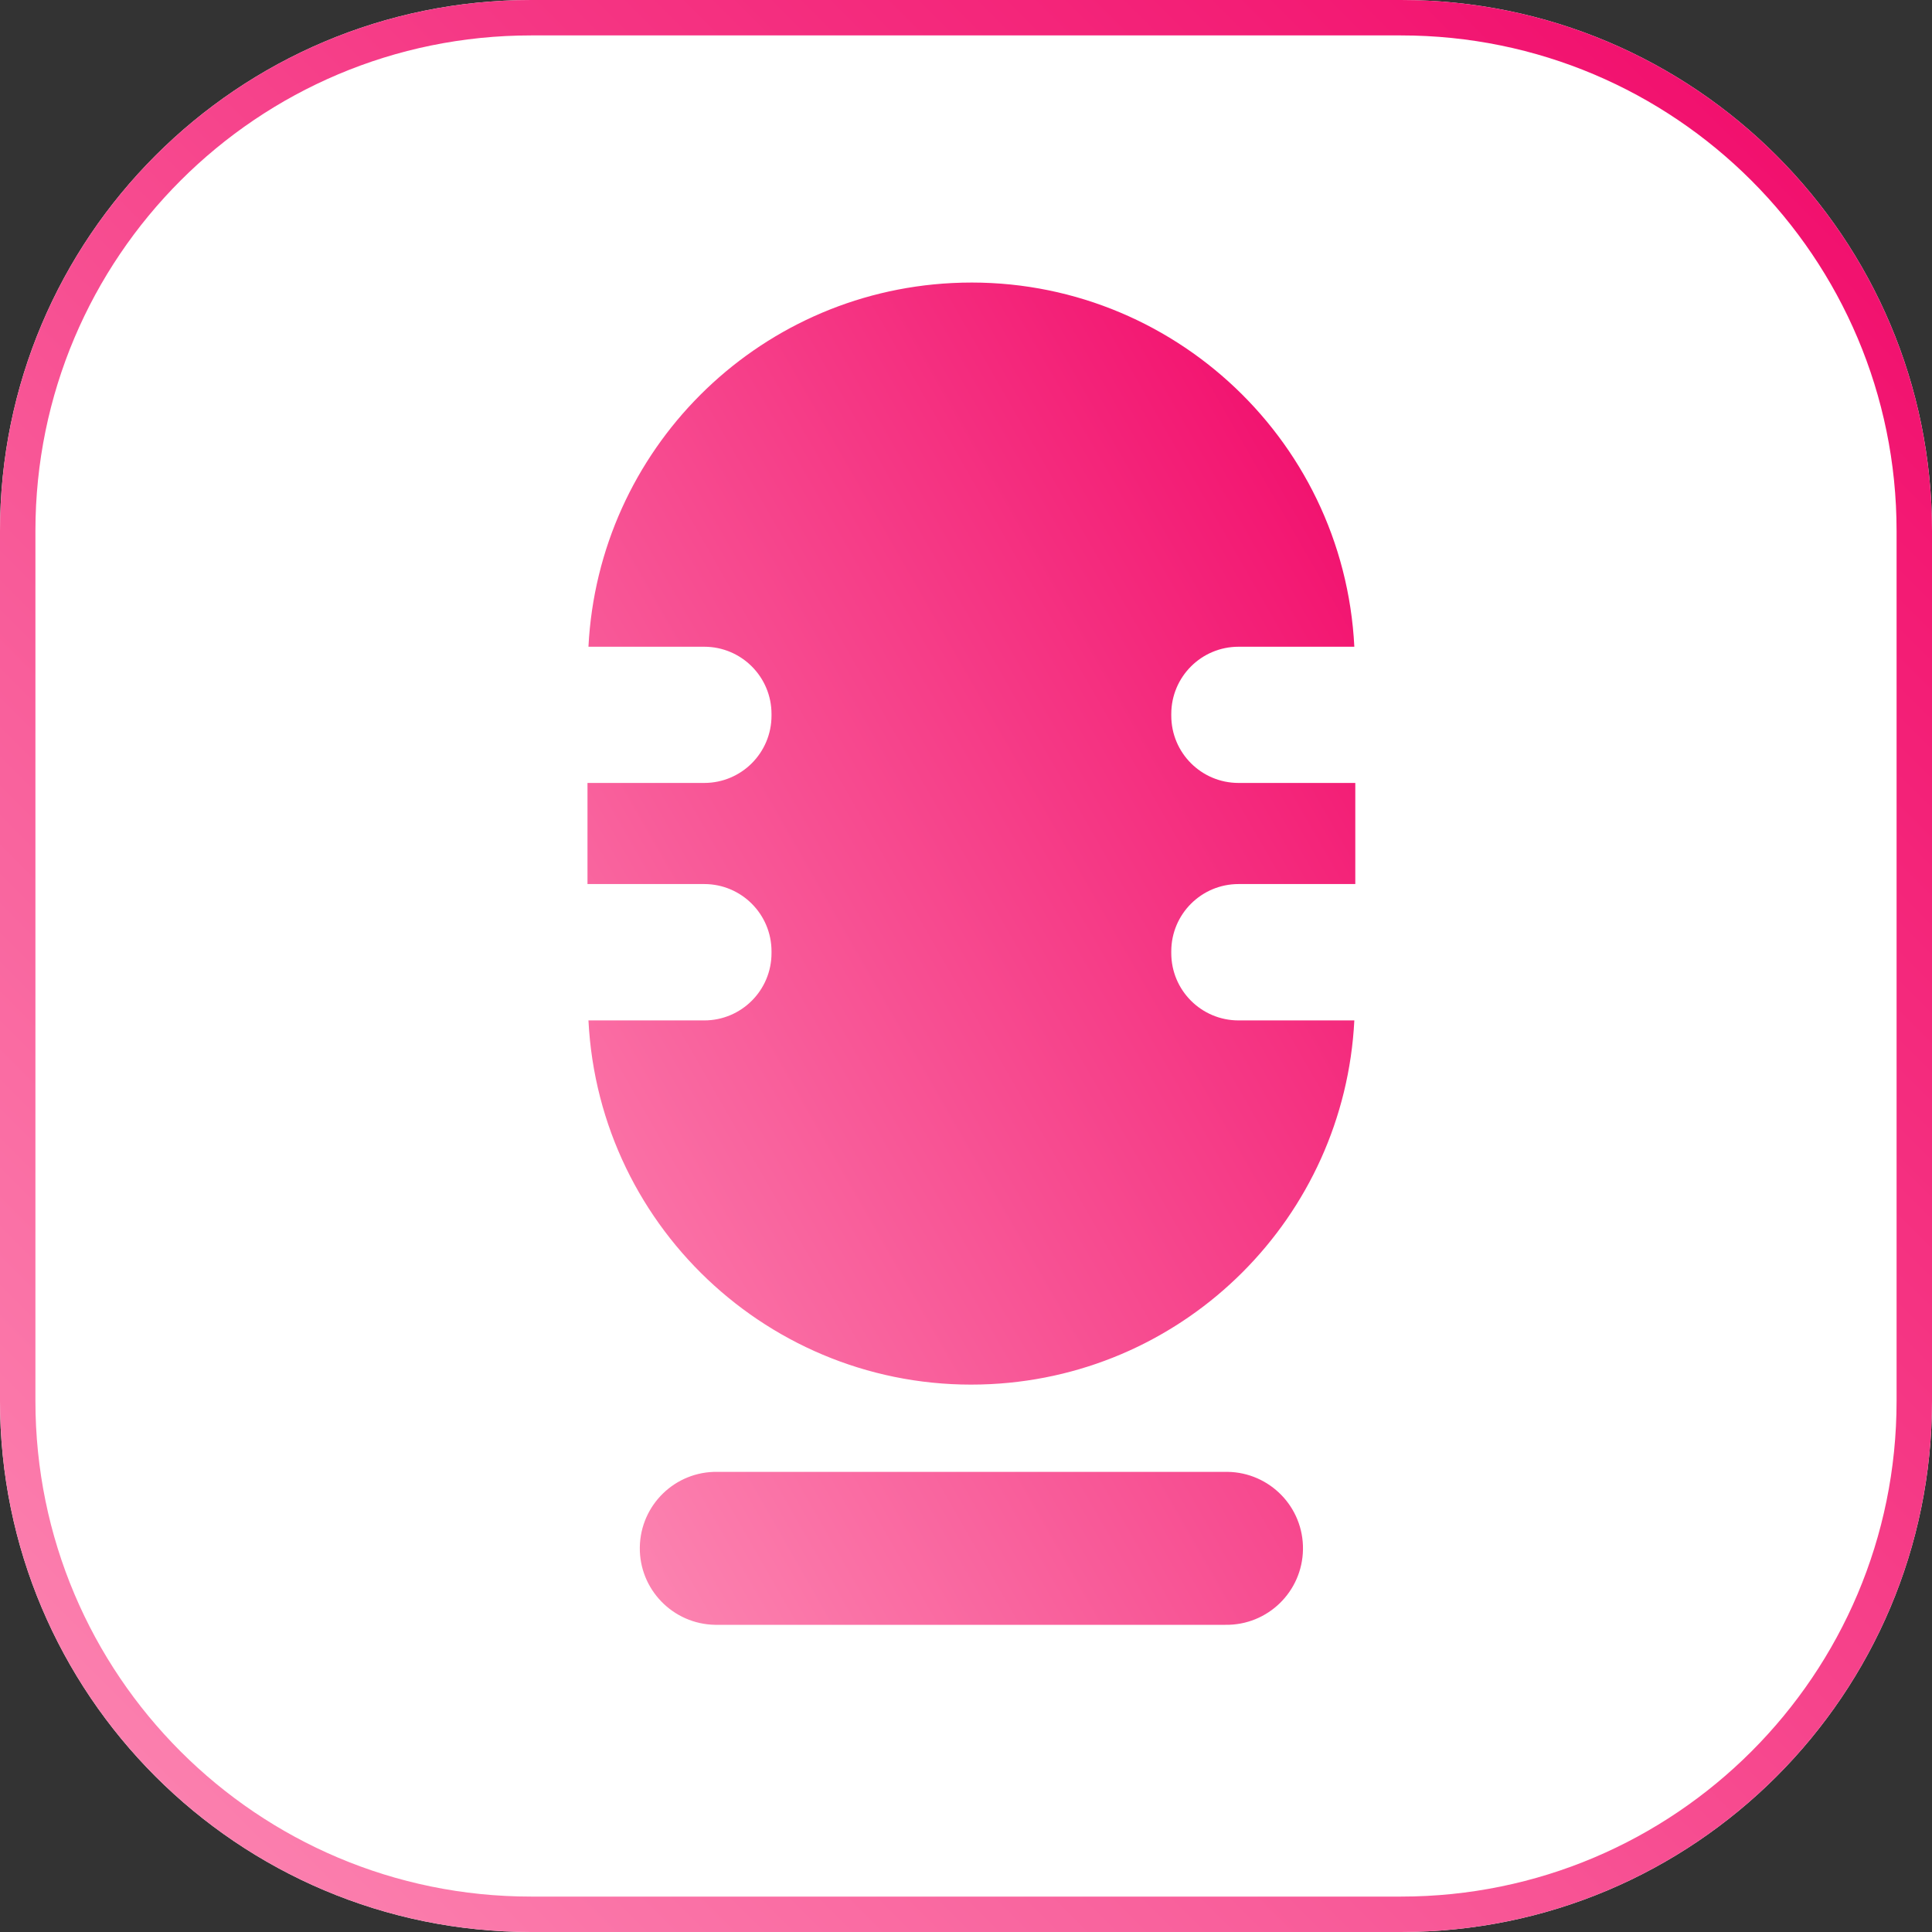
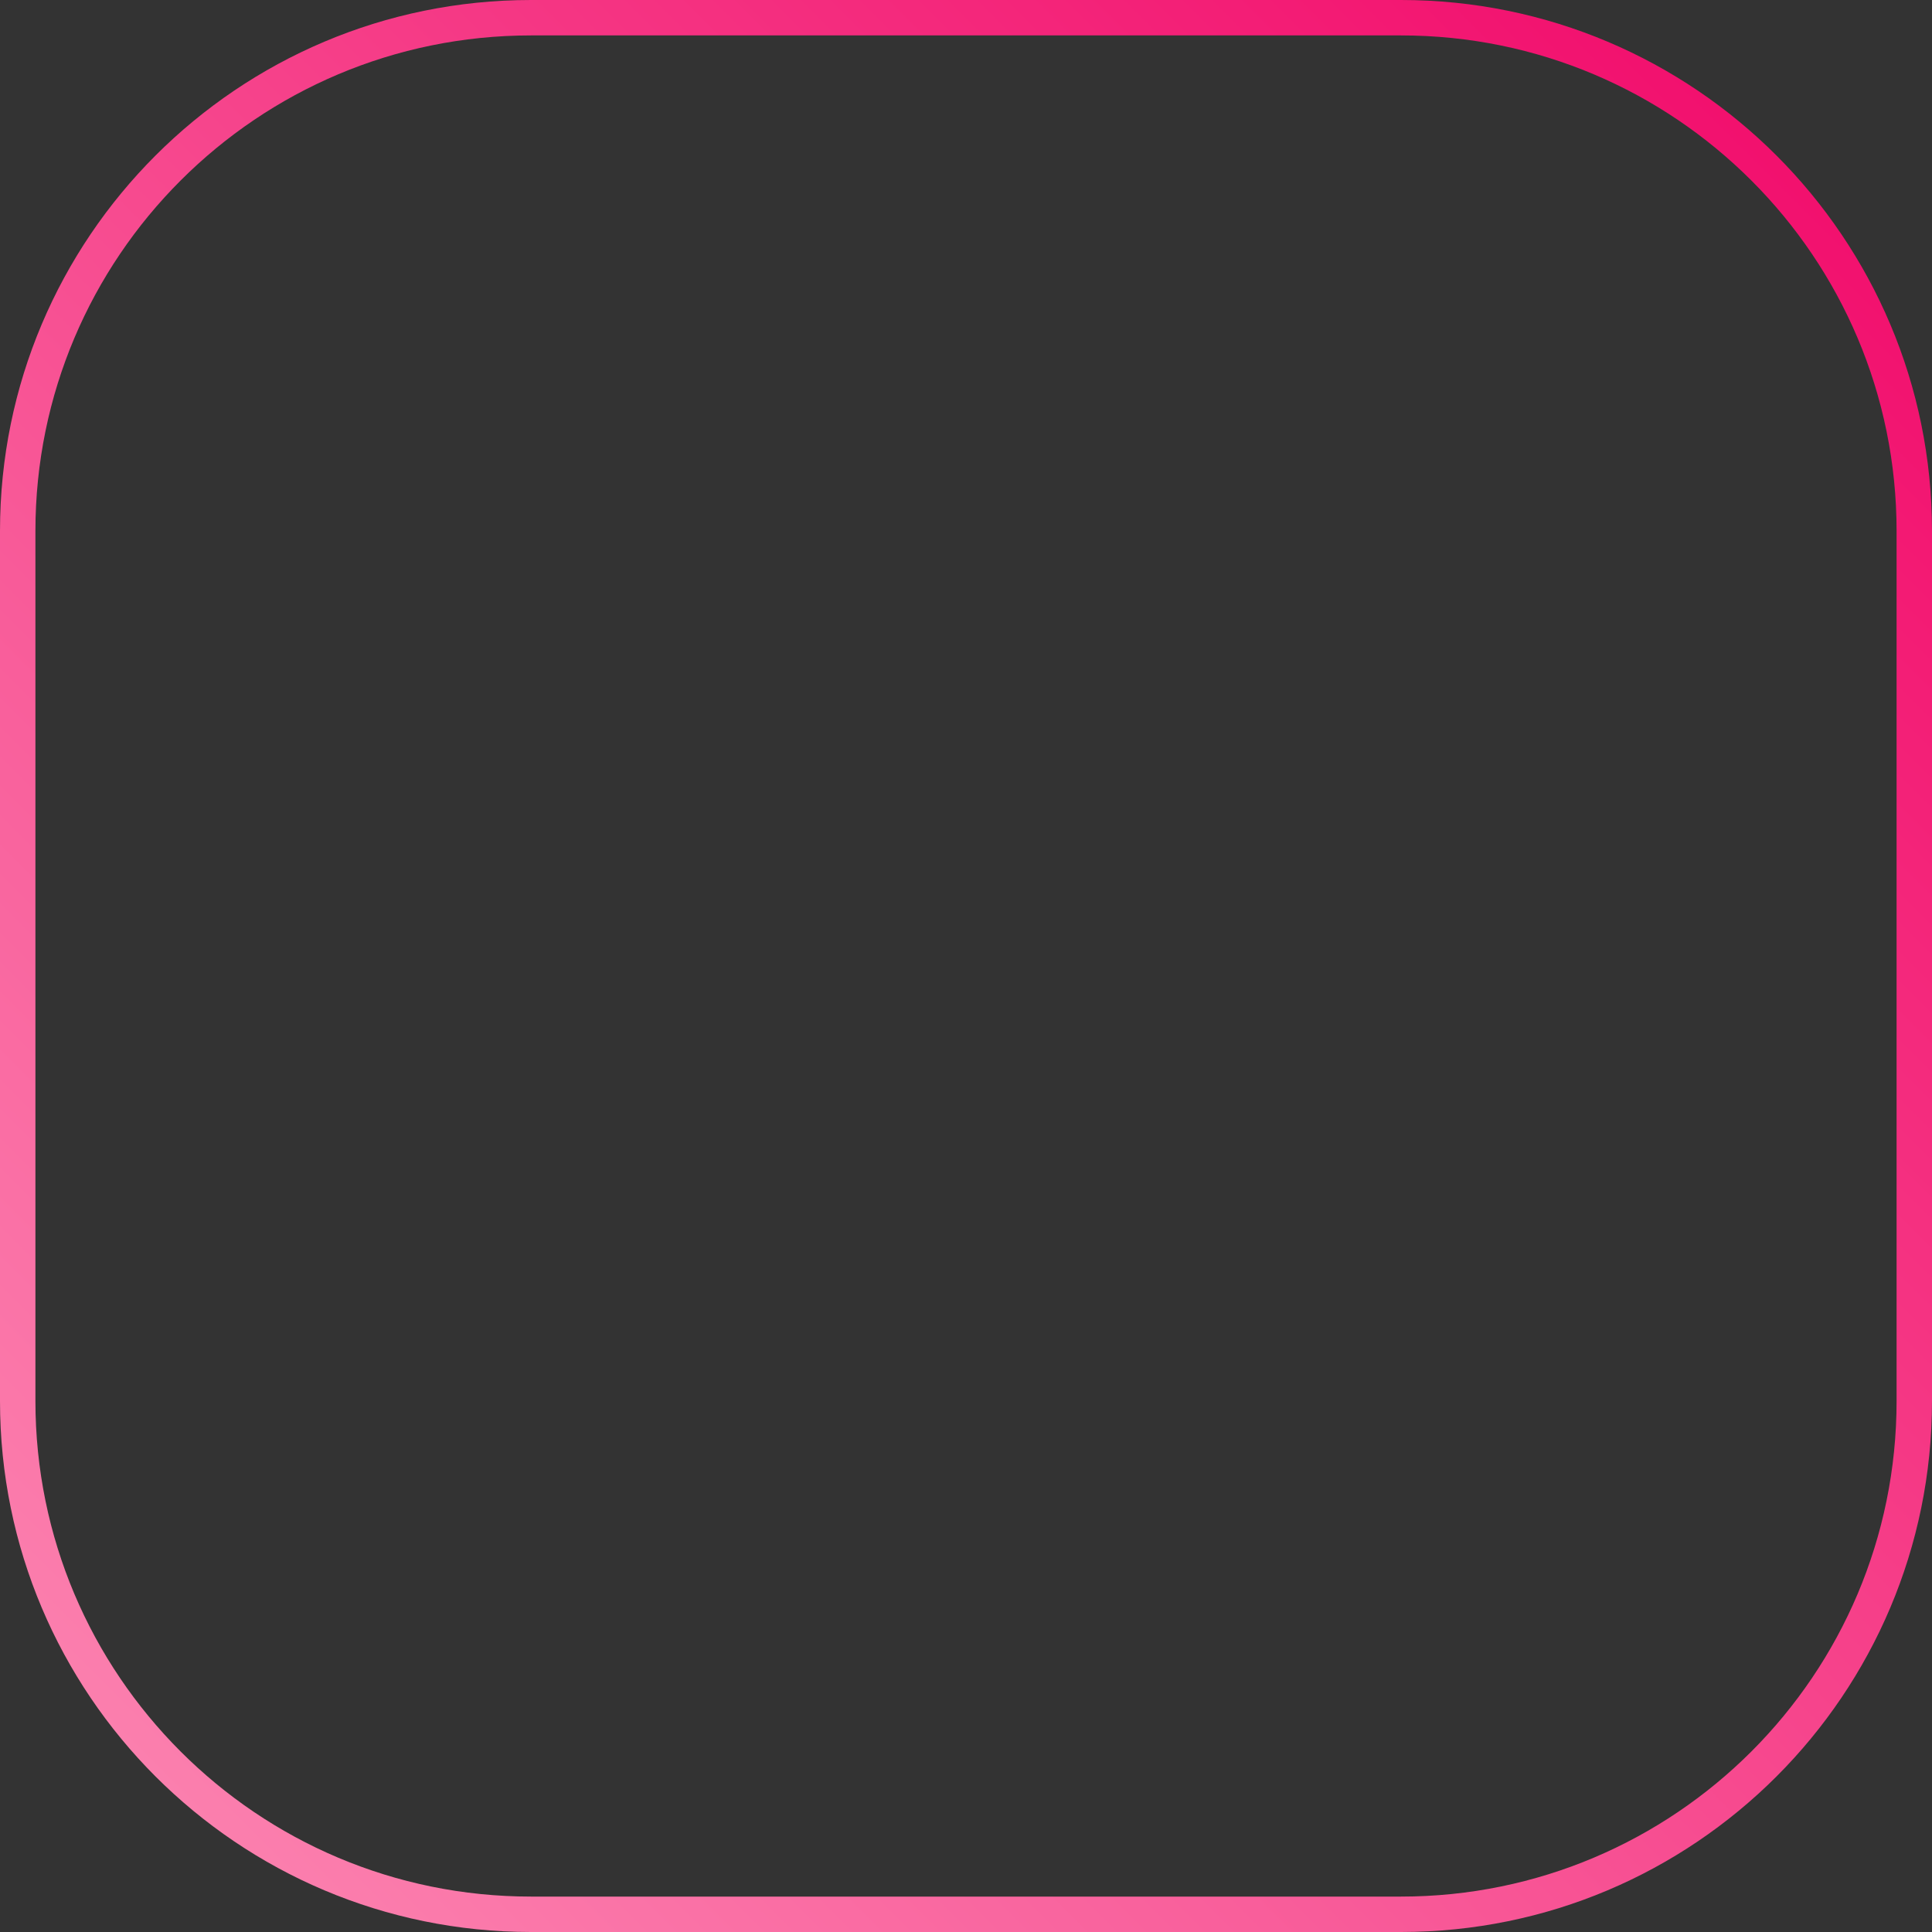
<svg xmlns="http://www.w3.org/2000/svg" width="120" height="120" viewBox="0 0 120 120" fill="none">
  <rect x="0" y="0" width="120" height="120" fill="#333333" stroke="none" />
-   <path d="M32.98 0H87.02C105.24 0 120 14.77 120 32.98V87.02C120 105.24 105.23 120 87.02 120H32.98C14.76 120 0 105.23 0 87.02V32.98C0 14.76 14.77 0 32.98 0Z" fill="white" />
  <path fill-rule="evenodd" clip-rule="evenodd" d="M87.02 2.2H32.98C15.985 2.2 2.2 15.975 2.2 32.98V87.02C2.2 104.015 15.976 117.8 32.98 117.8H87.02C104.015 117.8 117.8 104.025 117.8 87.02V32.98C117.8 15.985 104.025 2.2 87.02 2.2ZM87.02 0H32.98C14.77 0 0 14.76 0 32.98V87.02C0 105.23 14.76 120 32.98 120H87.02C105.23 120 120 105.24 120 87.02V32.98C120 14.77 105.24 0 87.02 0Z" fill="url(#paint0_linear_3399_8571)" />
-   <path d="M74.11 91.42H44.56C41.93 91.38 39.78 93.48 39.74 96.1C39.7 98.72 41.8 100.88 44.42 100.92C44.47 100.92 46.51 100.92 46.56 100.92H76.11C78.74 100.96 80.89 98.86 80.93 96.24C80.97 93.61 78.87 91.46 76.25 91.42C76.2 91.42 74.16 91.42 74.11 91.42Z" fill="url(#paint1_linear_3399_8571)" />
-   <path d="M76.93 54.91H84.18V48.63C84.18 48.63 79.24 48.63 76.93 48.63C74.62 48.63 72.75 46.76 72.75 44.45C72.75 42.14 72.75 46.66 72.75 44.35C72.75 42.04 74.62 40.17 76.93 40.17H84.12C83.46 27.04 72.28 16.92 59.14 17.58C46.93 18.19 37.17 27.96 36.55 40.17H43.74C46.05 40.17 47.92 42.04 47.92 44.35C47.92 46.66 47.92 42.14 47.92 44.45C47.92 46.76 46.05 48.63 43.74 48.63H36.49V54.91C36.49 54.91 41.43 54.91 43.74 54.91C46.05 54.91 47.92 56.78 47.92 59.09V59.2C47.92 61.51 46.05 63.38 43.74 63.38H36.55C37.21 76.51 48.39 86.63 61.53 85.97C73.74 85.36 83.5 75.59 84.12 63.38C84.12 63.38 79.24 63.38 76.93 63.38C74.62 63.38 72.75 61.51 72.75 59.2V59.09C72.75 56.78 74.62 54.91 76.93 54.91Z" fill="url(#paint2_linear_3399_8571)" />
  <defs>
    <linearGradient id="paint0_linear_3399_8571" x1="120" y1="1.10799e-06" x2="-28.712" y2="148.712" gradientUnits="userSpaceOnUse">
      <stop stop-color="#F10668" />
      <stop offset="1" stop-color="#FFA9C6" />
    </linearGradient>
    <linearGradient id="paint1_linear_3399_8571" x1="84.18" y1="17.55" x2="-4.88" y2="68.494" gradientUnits="userSpaceOnUse">
      <stop stop-color="#F10668" />
      <stop offset="1" stop-color="#FFA9C6" />
    </linearGradient>
    <linearGradient id="paint2_linear_3399_8571" x1="84.18" y1="17.55" x2="-4.88" y2="68.494" gradientUnits="userSpaceOnUse">
      <stop stop-color="#F10668" />
      <stop offset="1" stop-color="#FFA9C6" />
    </linearGradient>
  </defs>
</svg>